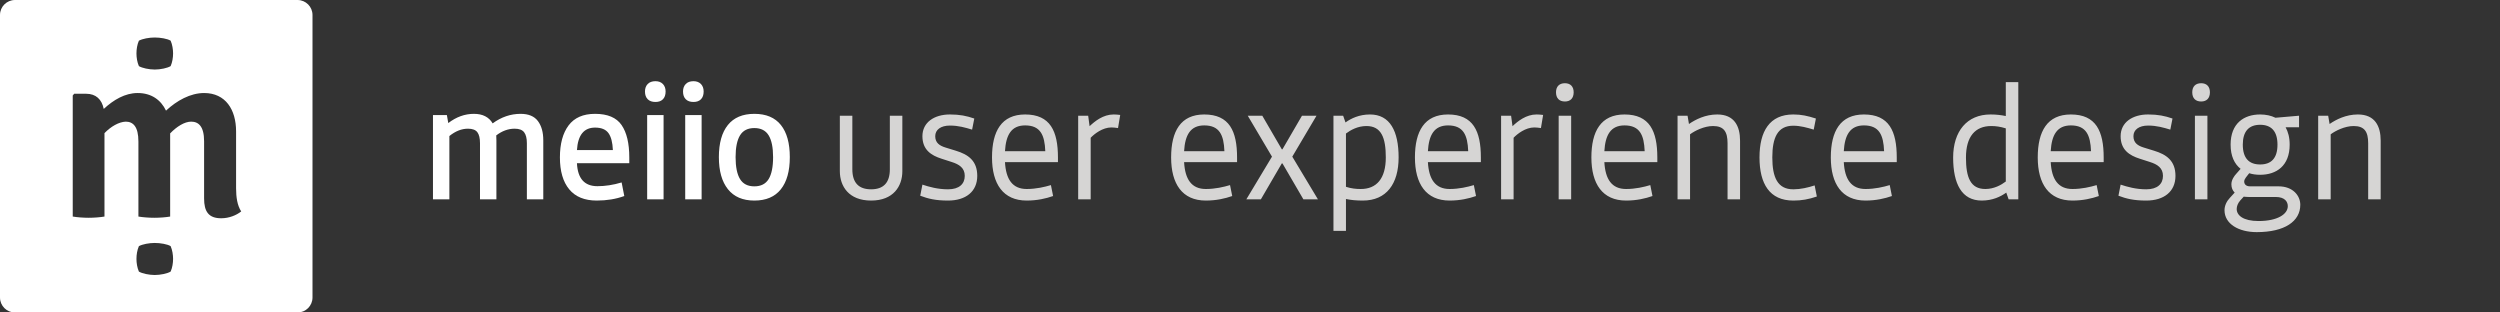
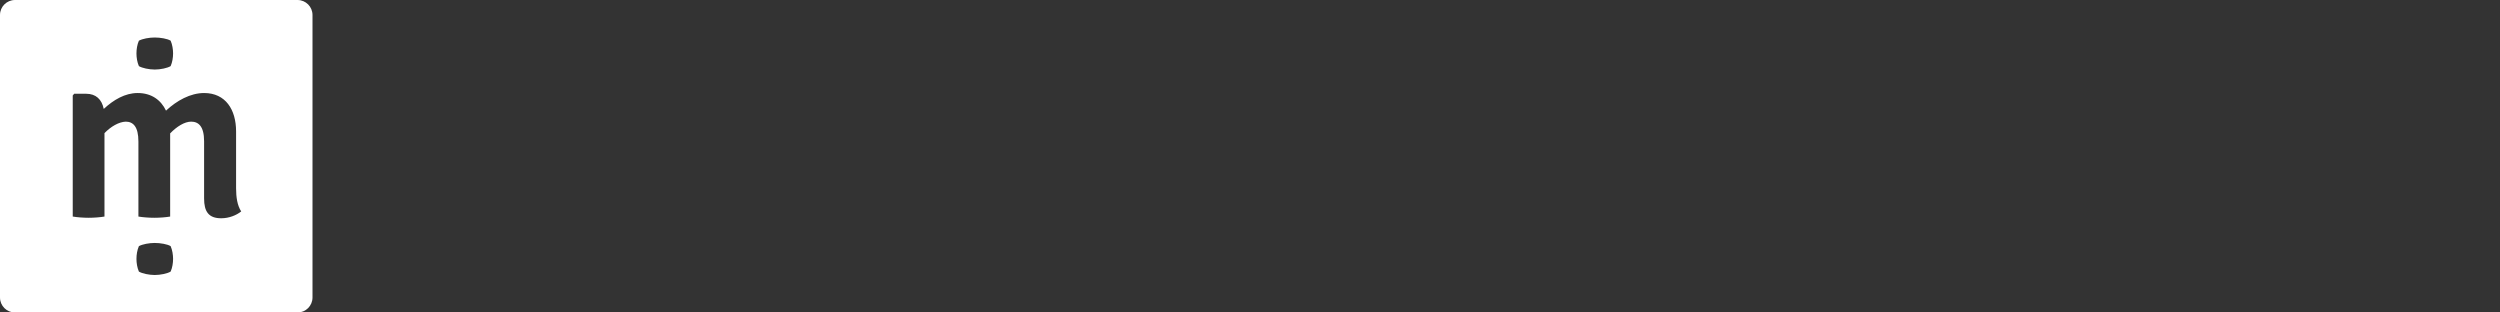
<svg xmlns="http://www.w3.org/2000/svg" width="800px" height="100px" viewBox="0 0 800 100" version="1.1">
  <rect x="0" y="0" width="800" height="100" fill="#333333" stroke="none" />
  <title>meiio-ux-logo-navbar-desktop-white</title>
  <desc>Created with Sketch.</desc>
  <defs />
  <g id="meiio-ux-logo-navbar-desktop-white" stroke="none" stroke-width="1" fill="none" fill-rule="evenodd">
-     <path d="M284.75,37.03 L288.75,37.03 L288.75,54.78 C288.75,59.58 285.9,64.18 278.75,64.18 C271.6,64.18 268.75,59.58 268.75,54.78 L268.75,37.03 L272.75,37.03 L272.75,54.18 C272.75,58.48 274.8,60.58 278.75,60.58 C282.7,60.58 284.75,58.48 284.75,54.18 L284.75,37.03 Z M305.872,48.23 C309.822,49.43 312.722,51.43 312.722,56.28 C312.722,61.28 309.072,64.18 303.372,64.18 C299.372,64.18 296.972,63.58 294.472,62.63 L295.172,59.08 C297.272,59.78 300.072,60.58 303.372,60.58 C306.972,60.58 308.722,58.83 308.722,56.28 C308.722,53.73 306.922,52.58 304.522,51.83 L301.272,50.78 C297.972,49.73 295.172,47.93 295.172,43.58 C295.172,39.18 298.922,36.63 303.972,36.63 C307.122,36.63 309.322,37.08 311.772,37.93 L311.072,41.48 C308.922,40.83 306.722,40.18 303.972,40.18 C301.022,40.18 299.272,41.53 299.272,43.58 C299.272,45.73 300.672,46.63 302.622,47.23 L305.872,48.23 Z M328.544,64.18 C320.994,64.18 317.444,58.83 317.444,50.38 C317.444,41.98 320.494,36.63 328.044,36.63 C336.094,36.63 338.544,41.98 338.544,50.38 L338.544,51.88 L321.594,51.88 C321.894,57.33 323.944,60.48 328.544,60.48 C331.544,60.48 334.294,59.83 336.294,59.23 L336.994,62.73 C334.694,63.53 331.894,64.18 328.544,64.18 Z M321.594,48.38 L334.494,48.38 C334.294,43.23 332.944,40.13 328.044,40.13 C323.594,40.13 321.894,43.23 321.594,48.38 Z M345.017,63.78 L345.017,37.03 L348.217,37.03 L348.667,40.38 C350.367,38.78 353.017,36.63 356.367,36.63 C357.117,36.63 357.567,36.68 358.467,36.78 L357.767,40.98 C357.067,40.88 356.367,40.78 355.667,40.78 C352.817,40.78 350.217,42.83 349.017,44.08 L349.017,63.78 L345.017,63.78 Z M385.861,64.18 C378.311,64.18 374.761,58.83 374.761,50.38 C374.761,41.98 377.811,36.63 385.361,36.63 C393.411,36.63 395.861,41.98 395.861,50.38 L395.861,51.88 L378.911,51.88 C379.211,57.33 381.261,60.48 385.861,60.48 C388.861,60.48 391.611,59.83 393.611,59.23 L394.311,62.73 C392.011,63.53 389.211,64.18 385.861,64.18 Z M378.911,48.38 L391.811,48.38 C391.611,43.23 390.261,40.13 385.361,40.13 C380.911,40.13 379.211,43.23 378.911,48.38 Z M398.833,63.78 L407.033,50.13 L399.283,37.03 L403.933,37.03 L410.183,47.78 L410.383,47.78 L416.633,37.03 L421.283,37.03 L413.533,50.13 L421.733,63.78 L417.083,63.78 L410.383,52.28 L410.183,52.28 L403.483,63.78 L398.833,63.78 Z M426.706,73.88 L426.706,37.03 L429.806,37.03 L430.556,39.18 C432.356,37.88 434.956,36.63 438.406,36.63 C444.806,36.63 447.556,41.98 447.556,50.38 C447.556,58.83 443.656,64.18 436.106,64.18 C434.056,64.18 432.406,64.03 430.706,63.68 L430.706,73.88 L426.706,73.88 Z M435.356,60.48 C440.506,60.53 443.456,57.13 443.456,50.38 C443.456,44.03 442.006,40.33 437.256,40.33 C434.456,40.33 432.156,41.63 430.706,42.73 L430.706,59.78 C432.406,60.33 433.956,60.48 435.356,60.48 Z M463.878,64.18 C456.328,64.18 452.778,58.83 452.778,50.38 C452.778,41.98 455.828,36.63 463.378,36.63 C471.428,36.63 473.878,41.98 473.878,50.38 L473.878,51.88 L456.928,51.88 C457.228,57.33 459.278,60.48 463.878,60.48 C466.878,60.48 469.628,59.83 471.628,59.23 L472.328,62.73 C470.028,63.53 467.228,64.18 463.878,64.18 Z M456.928,48.38 L469.828,48.38 C469.628,43.23 468.278,40.13 463.378,40.13 C458.928,40.13 457.228,43.23 456.928,48.38 Z M480.35,63.78 L480.35,37.03 L483.55,37.03 L484,40.38 C485.7,38.78 488.35,36.63 491.7,36.63 C492.45,36.63 492.9,36.68 493.8,36.78 L493.1,40.98 C492.4,40.88 491.7,40.78 491,40.78 C488.15,40.78 485.55,42.83 484.35,44.08 L484.35,63.78 L480.35,63.78 Z M500.772,32.48 C498.972,32.48 497.922,31.43 497.922,29.53 C497.922,27.68 498.972,26.63 500.772,26.63 C502.522,26.63 503.572,27.68 503.572,29.53 C503.572,31.43 502.522,32.48 500.772,32.48 Z M498.772,63.78 L498.772,37.03 L502.772,37.03 L502.772,63.78 L498.772,63.78 Z M520.344,64.18 C512.794,64.18 509.244,58.83 509.244,50.38 C509.244,41.98 512.294,36.63 519.844,36.63 C527.894,36.63 530.344,41.98 530.344,50.38 L530.344,51.88 L513.394,51.88 C513.694,57.33 515.744,60.48 520.344,60.48 C523.344,60.48 526.094,59.83 528.094,59.23 L528.794,62.73 C526.494,63.53 523.694,64.18 520.344,64.18 Z M513.394,48.38 L526.294,48.38 C526.094,43.23 524.744,40.13 519.844,40.13 C515.394,40.13 513.694,43.23 513.394,48.38 Z M536.817,63.78 L536.817,37.03 L540.017,37.03 L540.467,39.68 C542.567,38.23 545.717,36.63 549.517,36.63 C554.967,36.63 556.817,40.33 556.817,45.03 L556.817,63.78 L552.817,63.78 L552.817,45.88 C552.817,42.18 551.667,40.33 548.167,40.33 C545.317,40.33 542.267,41.88 540.817,42.98 L540.817,63.78 L536.817,63.78 Z M580.689,59.33 L581.389,62.88 C578.789,63.78 576.489,64.18 573.939,64.18 L573.839,64.18 C566.289,64.18 563.039,58.83 563.039,50.38 C563.039,41.98 566.289,36.63 573.839,36.63 L573.889,36.63 C576.439,36.63 578.439,37.08 581.089,37.93 L580.389,41.48 C578.239,40.83 576.089,40.23 573.889,40.23 L573.839,40.23 C568.839,40.23 567.139,44.03 567.139,50.38 C567.139,56.78 568.839,60.58 573.839,60.58 L573.939,60.58 C576.139,60.58 578.589,60.03 580.689,59.33 Z M596.961,64.18 C589.411,64.18 585.861,58.83 585.861,50.38 C585.861,41.98 588.911,36.63 596.461,36.63 C604.511,36.63 606.961,41.98 606.961,50.38 L606.961,51.88 L590.011,51.88 C590.311,57.33 592.361,60.48 596.961,60.48 C599.961,60.48 602.711,59.83 604.711,59.23 L605.411,62.73 C603.111,63.53 600.311,64.18 596.961,64.18 Z M590.011,48.38 L602.911,48.38 C602.711,43.23 601.361,40.13 596.461,40.13 C592.011,40.13 590.311,43.23 590.011,48.38 Z M634.156,64.18 C627.756,64.18 625.006,58.83 625.006,50.43 C625.006,41.98 629.456,36.63 636.956,36.63 C638.906,36.63 640.356,36.83 641.856,37.13 L641.856,26.28 L645.856,26.28 L645.856,63.78 L642.756,63.78 L642.006,61.63 C640.206,62.93 637.606,64.18 634.156,64.18 Z M635.306,60.48 C638.106,60.48 640.406,59.18 641.856,58.08 L641.856,41.08 C640.156,40.53 638.606,40.33 637.206,40.33 C632.056,40.33 629.106,43.68 629.106,50.43 C629.106,56.78 630.556,60.48 635.306,60.48 Z M663.178,64.18 C655.628,64.18 652.078,58.83 652.078,50.38 C652.078,41.98 655.128,36.63 662.678,36.63 C670.728,36.63 673.178,41.98 673.178,50.38 L673.178,51.88 L656.228,51.88 C656.528,57.33 658.578,60.48 663.178,60.48 C666.178,60.48 668.928,59.83 670.928,59.23 L671.628,62.73 C669.328,63.53 666.528,64.18 663.178,64.18 Z M656.228,48.38 L669.128,48.38 C668.928,43.23 667.578,40.13 662.678,40.13 C658.228,40.13 656.528,43.23 656.228,48.38 Z M689.3,48.23 C693.25,49.43 696.15,51.43 696.15,56.28 C696.15,61.28 692.5,64.18 686.8,64.18 C682.8,64.18 680.4,63.58 677.9,62.63 L678.6,59.08 C680.7,59.78 683.5,60.58 686.8,60.58 C690.4,60.58 692.15,58.83 692.15,56.28 C692.15,53.73 690.35,52.58 687.95,51.83 L684.7,50.78 C681.4,49.73 678.6,47.93 678.6,43.58 C678.6,39.18 682.35,36.63 687.4,36.63 C690.55,36.63 692.75,37.08 695.2,37.93 L694.5,41.48 C692.35,40.83 690.15,40.18 687.4,40.18 C684.45,40.18 682.7,41.53 682.7,43.58 C682.7,45.73 684.1,46.63 686.05,47.23 L689.3,48.23 Z M704.372,32.48 C702.572,32.48 701.522,31.43 701.522,29.53 C701.522,27.68 702.572,26.63 704.372,26.63 C706.122,26.63 707.172,27.68 707.172,29.53 C707.172,31.43 706.122,32.48 704.372,32.48 Z M702.372,63.78 L702.372,37.03 L706.372,37.03 L706.372,63.78 L702.372,63.78 Z M729.144,59.63 C733.744,59.63 736.094,62.63 736.094,65.53 C736.094,70.83 731.094,74.28 722.144,74.28 C716.344,74.28 711.844,71.63 711.844,67.28 C711.844,65.78 712.544,64.38 713.544,63.33 L715.094,61.63 C714.444,60.98 714.044,60.13 714.044,58.98 C714.044,57.53 714.994,56.28 715.544,55.68 L716.994,54.03 C715.044,52.48 713.794,49.98 713.794,46.28 C713.794,39.48 718.044,36.63 723.244,36.63 C725.044,36.63 726.744,36.98 728.144,37.68 L735.694,37.03 L735.694,40.73 L731.394,40.73 C732.194,42.18 732.694,43.98 732.694,46.28 C732.694,53.08 728.444,55.93 723.244,55.93 C721.994,55.93 720.844,55.78 719.744,55.43 L718.694,56.78 C718.394,57.18 718.144,57.63 718.144,58.08 C718.144,58.88 718.644,59.63 720.044,59.63 L729.144,59.63 Z M723.244,39.93 C719.644,39.93 717.694,42.03 717.694,46.28 C717.694,50.58 719.644,52.63 723.244,52.63 C726.844,52.63 728.794,50.58 728.794,46.28 C728.794,42.03 726.844,39.93 723.244,39.93 Z M722.744,70.73 C728.794,70.73 732.094,68.53 732.094,65.98 C732.094,64.63 731.244,63.03 728.194,63.03 L719.544,63.03 C718.994,63.03 718.494,62.98 717.994,62.93 L716.894,64.13 C716.094,65.03 715.744,66.03 715.744,66.88 C715.744,68.93 717.844,70.73 722.744,70.73 Z M741.817,63.78 L741.817,37.03 L745.017,37.03 L745.467,39.68 C747.567,38.23 750.717,36.63 754.517,36.63 C759.967,36.63 761.817,40.33 761.817,45.03 L761.817,63.78 L757.817,63.78 L757.817,45.88 C757.817,42.18 756.667,40.33 753.167,40.33 C750.317,40.33 747.267,41.88 745.817,42.98 L745.817,63.78 L741.817,63.78 Z" id="user-experience-desi-copy-4" fill="#FFFEFC" opacity="0.8" />
-     <path d="M166.6,36.43 C169.133,36.43 170.975,37.197 172.125,38.73 C173.275,40.264 173.85,42.314 173.85,44.88 L173.85,63.78 L168.6,63.78 L168.6,45.83 C168.6,44.264 168.308,43.097 167.725,42.33 C167.142,41.564 166.133,41.18 164.7,41.18 C162.633,41.18 160.667,41.897 158.8,43.33 C158.833,43.697 158.85,44.23 158.85,44.93 L158.85,63.78 L153.6,63.78 L153.6,45.83 C153.6,44.23 153.317,43.055 152.75,42.305 C152.183,41.555 151.183,41.18 149.75,41.18 C147.717,41.18 145.733,41.964 143.8,43.53 L143.8,63.78 L138.55,63.78 L138.55,36.83 L143,36.83 L143.45,39.38 C146.017,37.414 148.75,36.43 151.65,36.43 C154.45,36.43 156.45,37.447 157.65,39.48 C160.417,37.447 163.4,36.43 166.6,36.43 Z M190.972,64.18 C187.072,64.18 184.131,62.98 182.147,60.58 C180.164,58.18 179.172,54.781 179.172,50.38 C179.172,46.014 180.097,42.597 181.947,40.13 C183.797,37.664 186.622,36.43 190.422,36.43 C194.422,36.43 197.247,37.622 198.897,40.005 C200.547,42.389 201.372,45.847 201.372,50.38 L201.372,52.23 L184.622,52.23 C184.856,57.131 187.039,59.58 191.172,59.58 C193.672,59.58 196.256,59.18 198.922,58.38 L199.772,62.73 C197.106,63.697 194.172,64.18 190.972,64.18 Z M184.622,48.03 L196.122,48.03 C196.022,45.564 195.547,43.747 194.697,42.58 C193.847,41.414 192.422,40.83 190.422,40.83 C186.856,40.83 184.922,43.23 184.622,48.03 Z M209.744,32.63 C208.678,32.63 207.853,32.339 207.269,31.755 C206.686,31.172 206.394,30.347 206.394,29.28 C206.394,28.28 206.686,27.48 207.269,26.88 C207.853,26.28 208.678,25.98 209.744,25.98 C210.744,25.98 211.536,26.28 212.119,26.88 C212.703,27.48 212.994,28.28 212.994,29.28 C212.994,30.347 212.711,31.172 212.144,31.755 C211.578,32.339 210.778,32.63 209.744,32.63 Z M207.094,63.78 L207.094,36.83 L212.344,36.83 L212.344,63.78 L207.094,63.78 Z M221.917,32.63 C220.85,32.63 220.025,32.339 219.442,31.755 C218.858,31.172 218.567,30.347 218.567,29.28 C218.567,28.28 218.858,27.48 219.442,26.88 C220.025,26.28 220.85,25.98 221.917,25.98 C222.917,25.98 223.708,26.28 224.292,26.88 C224.875,27.48 225.167,28.28 225.167,29.28 C225.167,30.347 224.883,31.172 224.317,31.755 C223.75,32.339 222.95,32.63 221.917,32.63 Z M219.267,63.78 L219.267,36.83 L224.517,36.83 L224.517,63.78 L219.267,63.78 Z M241.389,64.18 C237.689,64.18 234.872,62.972 232.939,60.555 C231.006,58.139 230.039,54.714 230.039,50.28 C230.039,45.814 230.997,42.389 232.914,40.005 C234.831,37.622 237.656,36.43 241.389,36.43 C245.156,36.43 247.989,37.622 249.889,40.005 C251.789,42.389 252.739,45.814 252.739,50.28 C252.739,54.747 251.781,58.18 249.864,60.58 C247.947,62.98 245.122,64.18 241.389,64.18 Z M241.389,59.63 C243.489,59.63 245.014,58.855 245.964,57.305 C246.914,55.755 247.389,53.414 247.389,50.28 C247.389,47.18 246.914,44.855 245.964,43.305 C245.014,41.755 243.489,40.98 241.389,40.98 C239.289,40.98 237.764,41.755 236.814,43.305 C235.864,44.855 235.389,47.18 235.389,50.28 C235.389,53.414 235.864,55.755 236.814,57.305 C237.764,58.855 239.289,59.63 241.389,59.63 Z" id="meiio-copy-2" fill="#FFFFFF" />
    <path d="M4.8,0 L95.2,0 C97.851,-4.86974701e-16 100,2.149 100,4.8 L100,95.2 C100,97.851 97.851,100 95.2,100 L4.8,100 C2.149,100 -3.22806388e-15,97.851 -3.55271368e-15,95.2 L0,4.8 C-3.24649801e-16,2.149 2.149,-3.06573898e-15 4.8,-3.55271368e-15 Z M44.447,78.763 C43.9,80.016 43.666,81.504 43.666,82.834 C43.666,84.164 43.901,85.652 44.447,86.904 C45.463,87.53 47.729,88 49.526,88 C51.323,88 53.589,87.53 54.604,86.904 C55.151,85.652 55.386,84.164 55.386,82.834 C55.386,81.581 55.151,80.016 54.604,78.763 C53.589,78.137 51.323,77.746 49.526,77.746 C47.729,77.746 45.62,78.137 44.447,78.763 Z M40.23,38.926 C42.574,38.926 44.293,40.492 44.293,45.266 L44.293,69.297 C45.699,69.532 47.652,69.688 49.371,69.688 C51.168,69.688 53.043,69.532 54.45,69.297 L54.45,42.684 C56.559,40.492 59.059,38.926 61.169,38.926 C63.513,38.926 65.31,40.414 65.31,45.188 L65.31,63.505 C65.31,67.653 66.717,69.845 70.78,69.845 C73.28,69.845 75.624,68.905 77.187,67.653 C75.937,65.774 75.546,63.113 75.546,60.217 L75.546,42.057 C75.546,35.091 72.186,29.768 65.311,29.768 C60.935,29.768 56.559,32.194 53.122,35.404 C51.481,31.959 48.434,29.768 44.058,29.768 C39.996,29.768 36.324,31.959 33.198,34.856 C32.573,31.803 30.697,30.003 27.573,30.003 L23.744,30.003 L23.276,30.551 L23.276,69.296 C24.682,69.531 26.635,69.687 28.354,69.687 C30.151,69.687 32.026,69.531 33.433,69.296 L33.433,42.605 C35.464,40.491 38.042,39.004 40.23,38.926 Z M44.447,13.017 C43.9,14.27 43.666,15.757 43.666,17.088 C43.666,18.419 43.901,19.906 44.447,21.158 C45.463,21.784 47.729,22.254 49.526,22.254 C51.323,22.254 53.589,21.784 54.604,21.158 C55.151,19.906 55.386,18.418 55.386,17.088 C55.386,15.835 55.151,14.27 54.604,13.017 C53.589,12.391 51.323,12 49.526,12 C47.729,12 45.62,12.391 44.447,13.017 Z" id="Combined-Shape" fill="#FFFFFF" fill-rule="nonzero" />
  </g>
</svg>